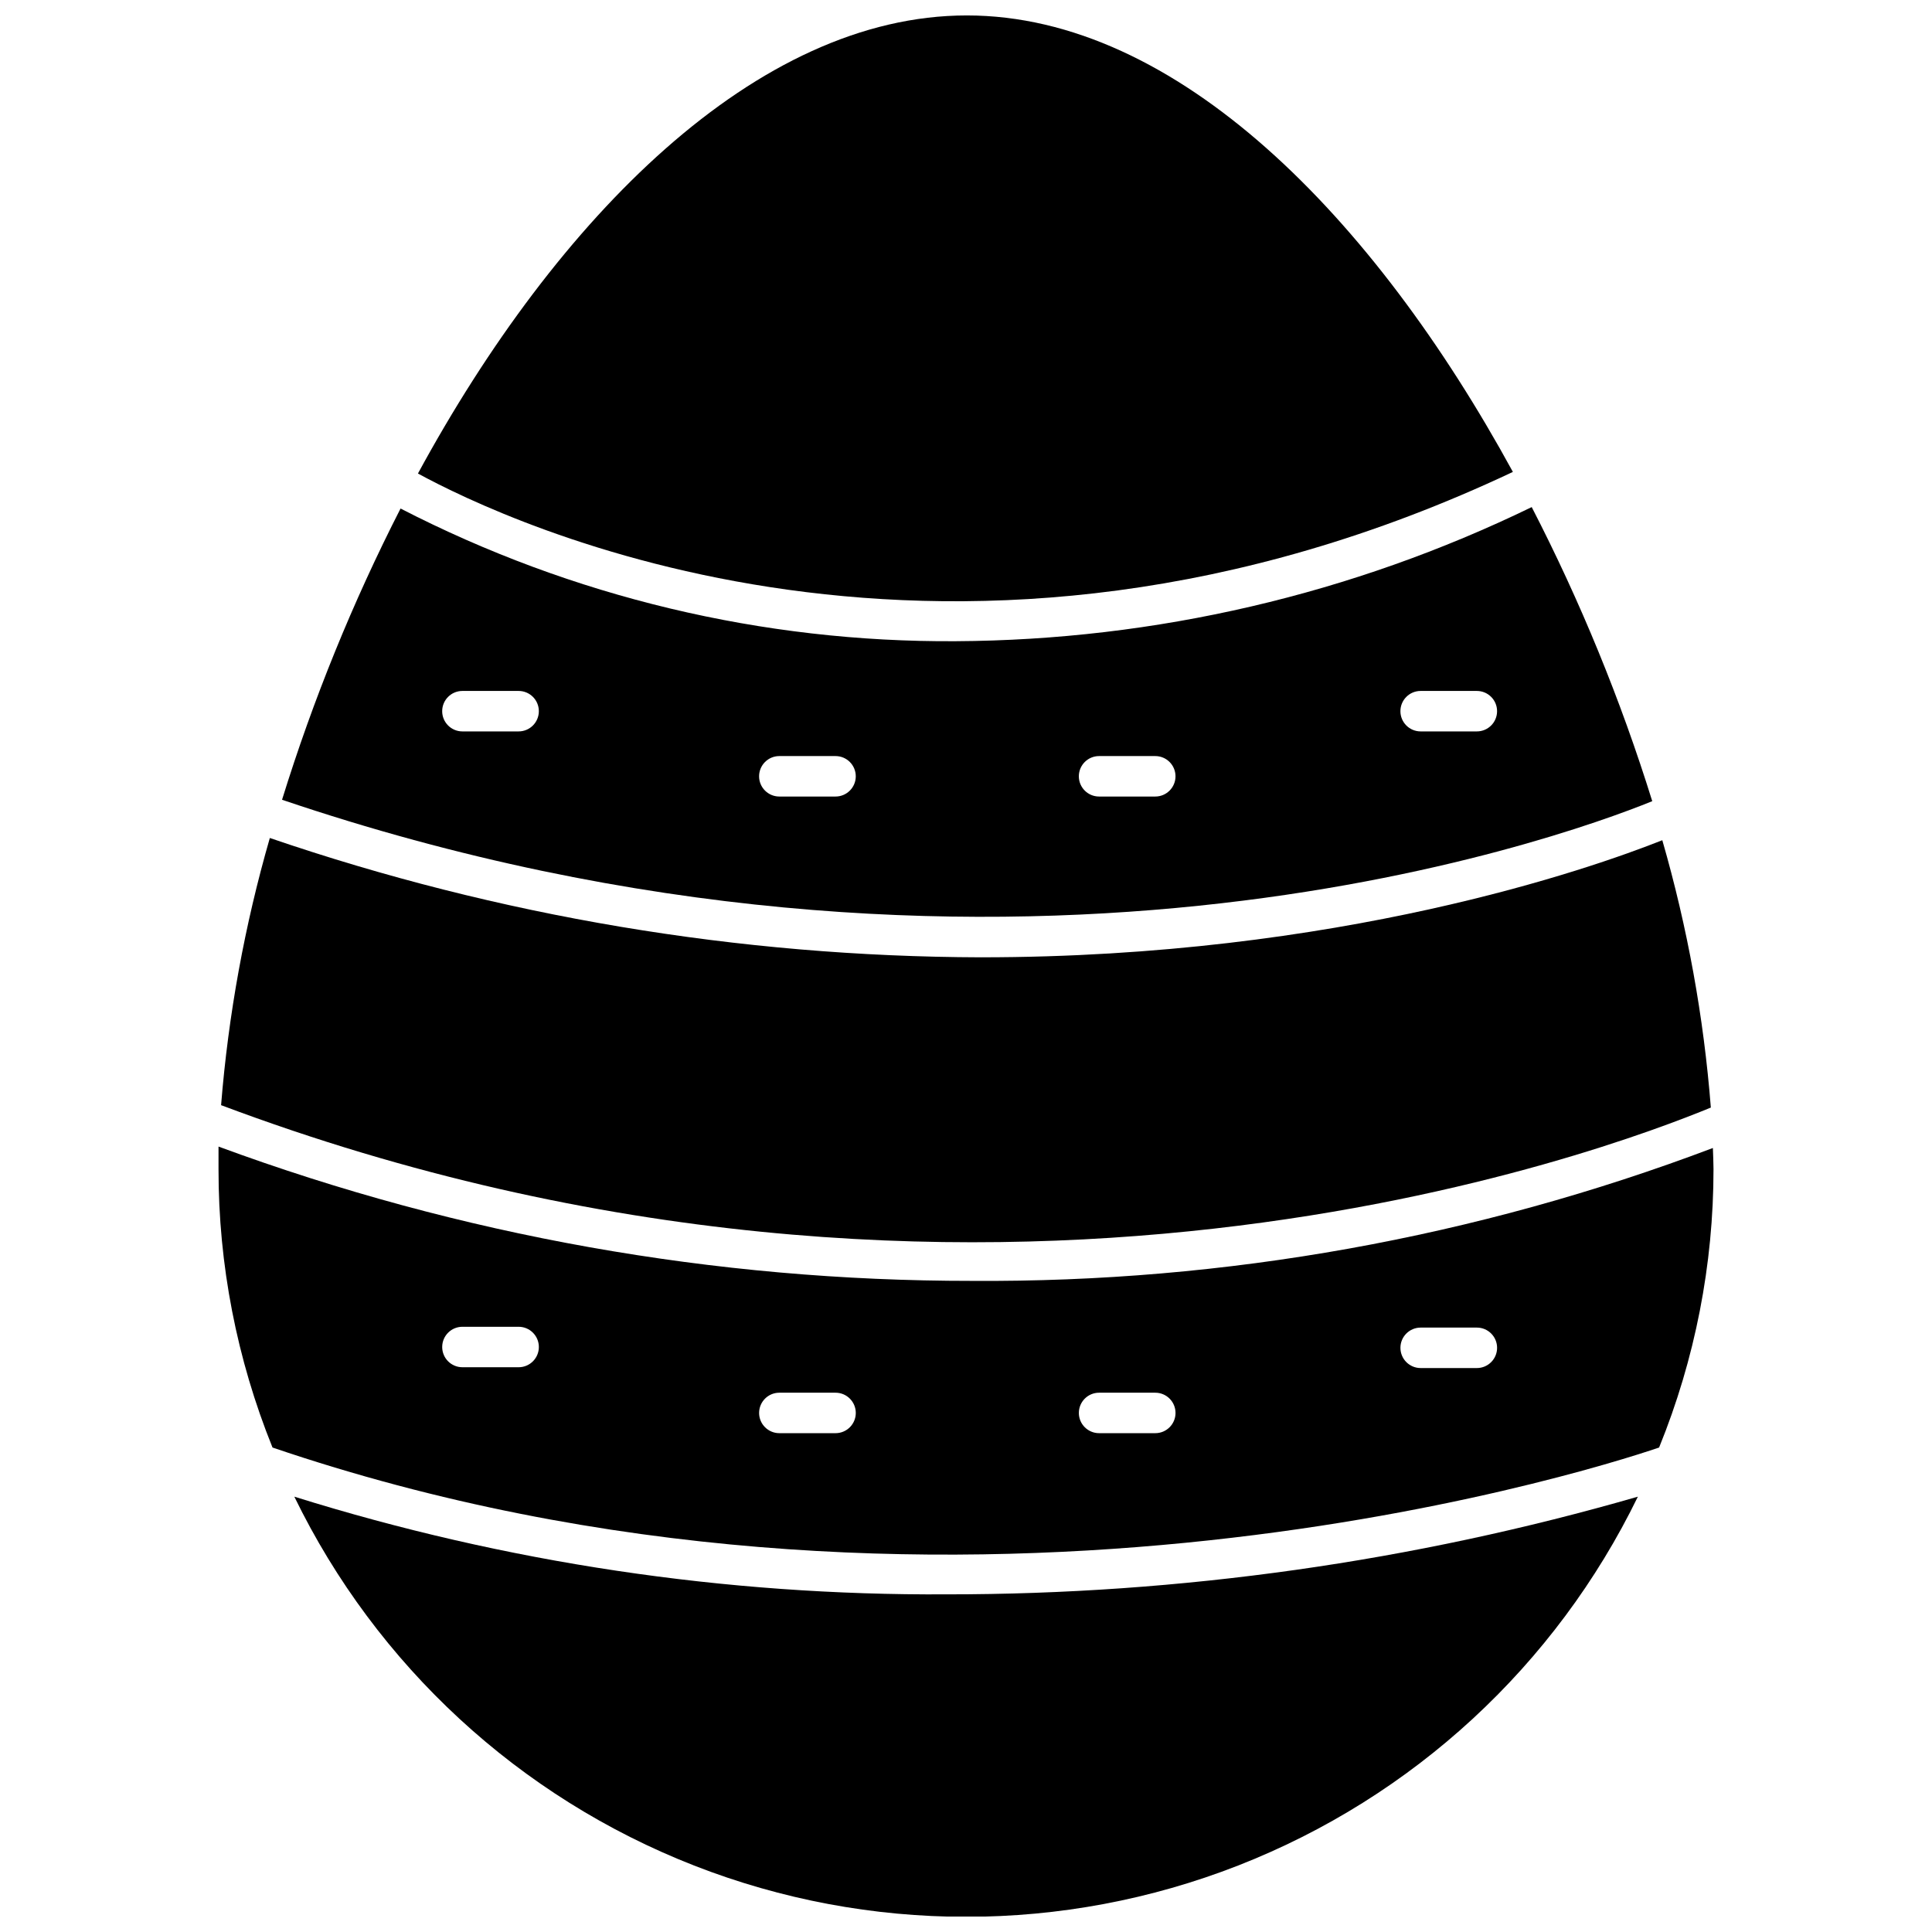
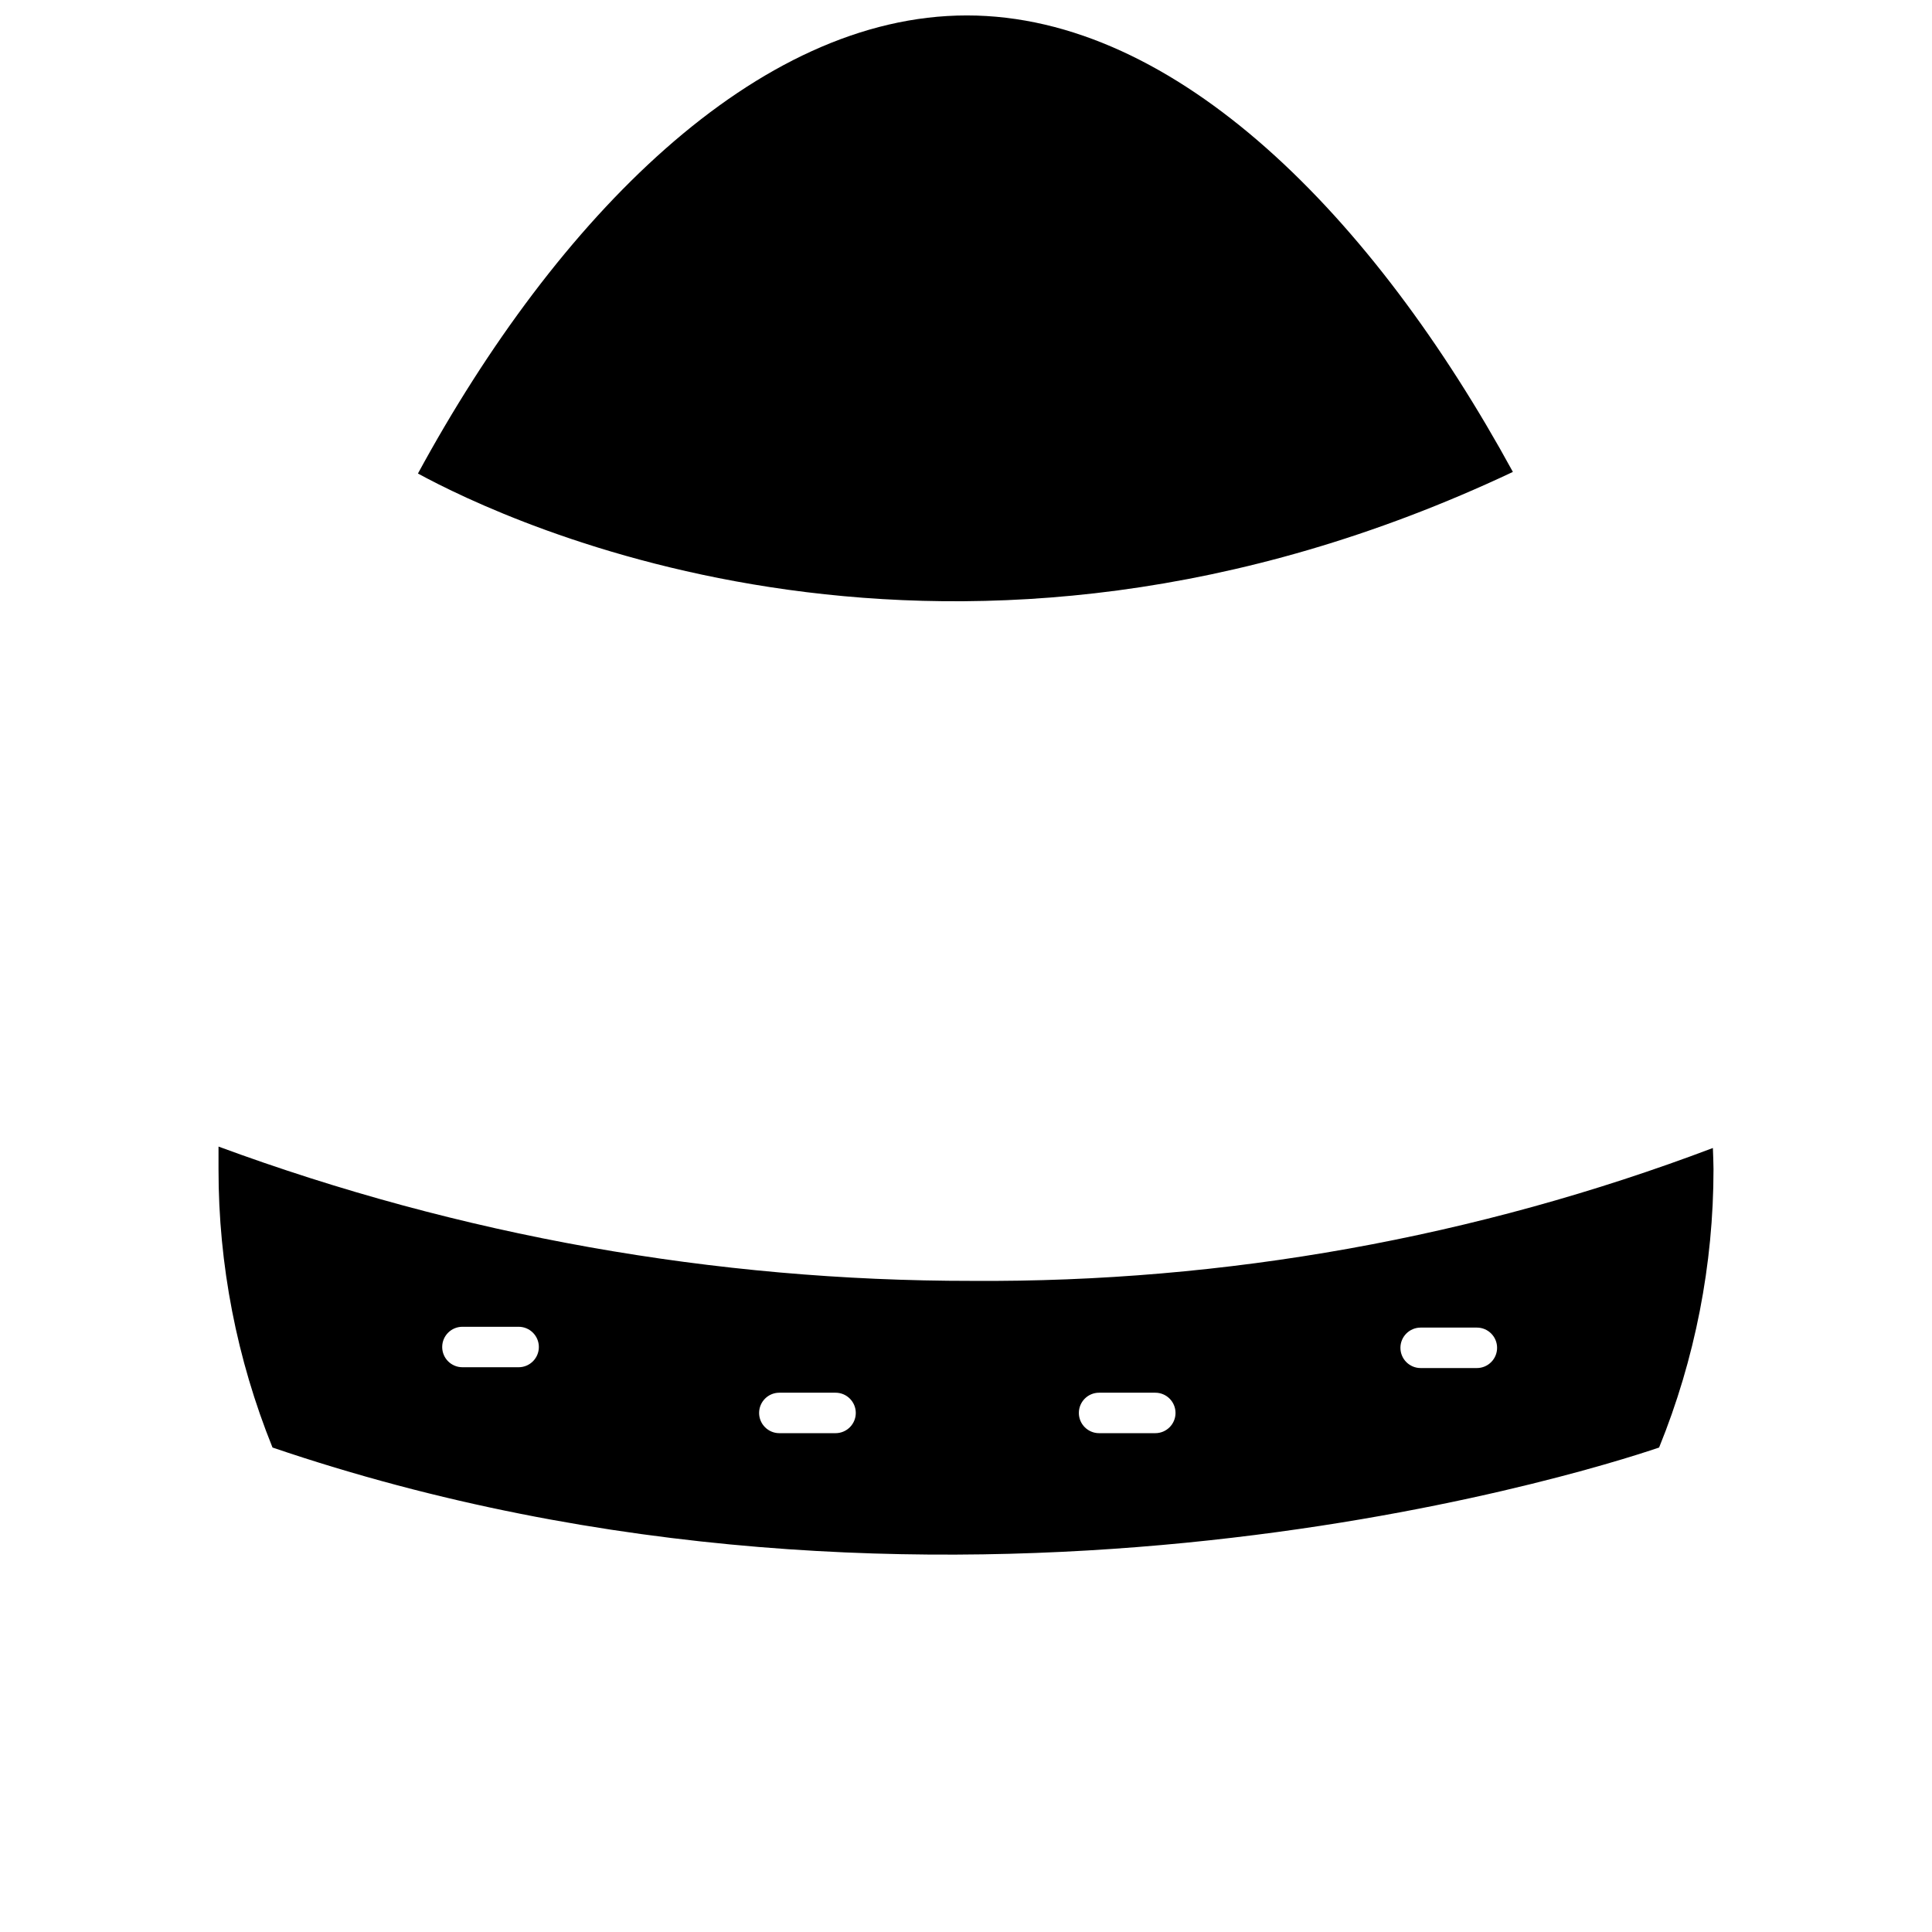
<svg xmlns="http://www.w3.org/2000/svg" width="800px" height="800px" version="1.1" viewBox="144 144 512 512">
  <defs>
    <clipPath id="b">
-       <path d="m222 540h357v111.9h-357z" />
-     </clipPath>
+       </clipPath>
    <clipPath id="a">
      <path d="m254 148.09h291v155.91h-291z" />
    </clipPath>
  </defs>
  <path d="m597.93 448.23c-62.711 23.73-129.27 35.668-196.32 35.215-68.148 0.047-135.76-12.004-199.7-35.59v6.004c-0.02 25.273 4.84 50.316 14.309 73.75 176.6 60.082 346.18 7.234 367.46 0 9.527-23.438 14.426-48.504 14.418-73.805 0-1.77-0.109-3.59-0.164-5.574zm-316.22 58.098-15.164 0.004c-2.961 0-5.359-2.402-5.359-5.359 0-2.961 2.398-5.363 5.359-5.363h14.898c2.961 0 5.359 2.402 5.359 5.363 0 2.957-2.398 5.359-5.359 5.359zm83.723 17.477h-14.902c-2.957 0-5.359-2.402-5.359-5.359 0-2.961 2.402-5.363 5.359-5.363h14.902c2.957 0 5.359 2.402 5.359 5.363 0 2.957-2.402 5.359-5.359 5.359zm84.738 0h-14.902c-2.961 0-5.359-2.402-5.359-5.359 0-2.961 2.398-5.363 5.359-5.363h14.898c2.961 0 5.359 2.402 5.359 5.363 0 2.957-2.398 5.359-5.359 5.359zm85.219-17.258h-14.902c-2.961 0-5.359-2.402-5.359-5.363 0-2.957 2.398-5.359 5.359-5.359h14.898c2.961 0 5.359 2.402 5.359 5.359 0 2.961-2.398 5.363-5.359 5.363z" />
-   <path d="m597.39 437.52c-1.879-23.992-6.188-47.73-12.863-70.855-18.918 7.504-85.754 31.031-180.57 31.031v0.004c-64.121-0.188-127.78-10.867-188.45-31.625-6.668 23.109-10.992 46.828-12.918 70.805 201.42 75.676 368.69 11.359 394.79 0.641z" />
-   <path d="m549.91 278.39c-47.586 23.109-99.746 35.254-152.64 35.535-51.16 0.328-101.64-11.734-147.12-35.16-12.664 24.777-23.172 50.602-31.406 77.18 189.09 64.047 337.66 10.719 363.12 0.375-8.363-26.855-19.051-52.93-31.941-77.93zm-268.47 59.441h-14.898c-2.961 0-5.359-2.402-5.359-5.363 0-2.957 2.398-5.359 5.359-5.359h14.898c2.961 0 5.359 2.402 5.359 5.359 0 2.961-2.398 5.363-5.359 5.363zm83.984 17.258h-14.898c-2.957 0-5.359-2.402-5.359-5.359 0-2.961 2.402-5.363 5.359-5.363h14.902c2.957 0 5.359 2.402 5.359 5.363 0 2.957-2.402 5.359-5.359 5.359zm84.738 0h-14.898c-2.961 0-5.359-2.402-5.359-5.359 0-2.961 2.398-5.363 5.359-5.363h14.898c2.961 0 5.359 2.402 5.359 5.363 0 2.957-2.398 5.359-5.359 5.359zm85.219-17.258h-14.898c-2.961 0-5.359-2.402-5.359-5.363 0-2.957 2.398-5.359 5.359-5.359h14.898c2.961 0 5.359 2.402 5.359 5.359 0 2.961-2.398 5.363-5.359 5.363z" />
  <g clip-path="url(#b)">
-     <path d="m394.85 566.52c-58.605 0.34-116.91-8.395-172.85-25.887 21.773 44.742 59.598 79.641 105.95 97.758 46.344 18.113 97.809 18.113 144.15 0 46.348-18.117 84.172-53.016 105.95-97.758-59.543 17.195-121.21 25.914-183.2 25.887z" />
-   </g>
+     </g>
  <g clip-path="url(#a)">
    <path d="m544.93 269.06c-36.77-67.371-89.027-120.97-144.71-120.97-55.688 0-108.64 53.598-145.46 121.4 23.156 12.594 141.61 69.676 290.18-0.43z" />
  </g>
</svg>